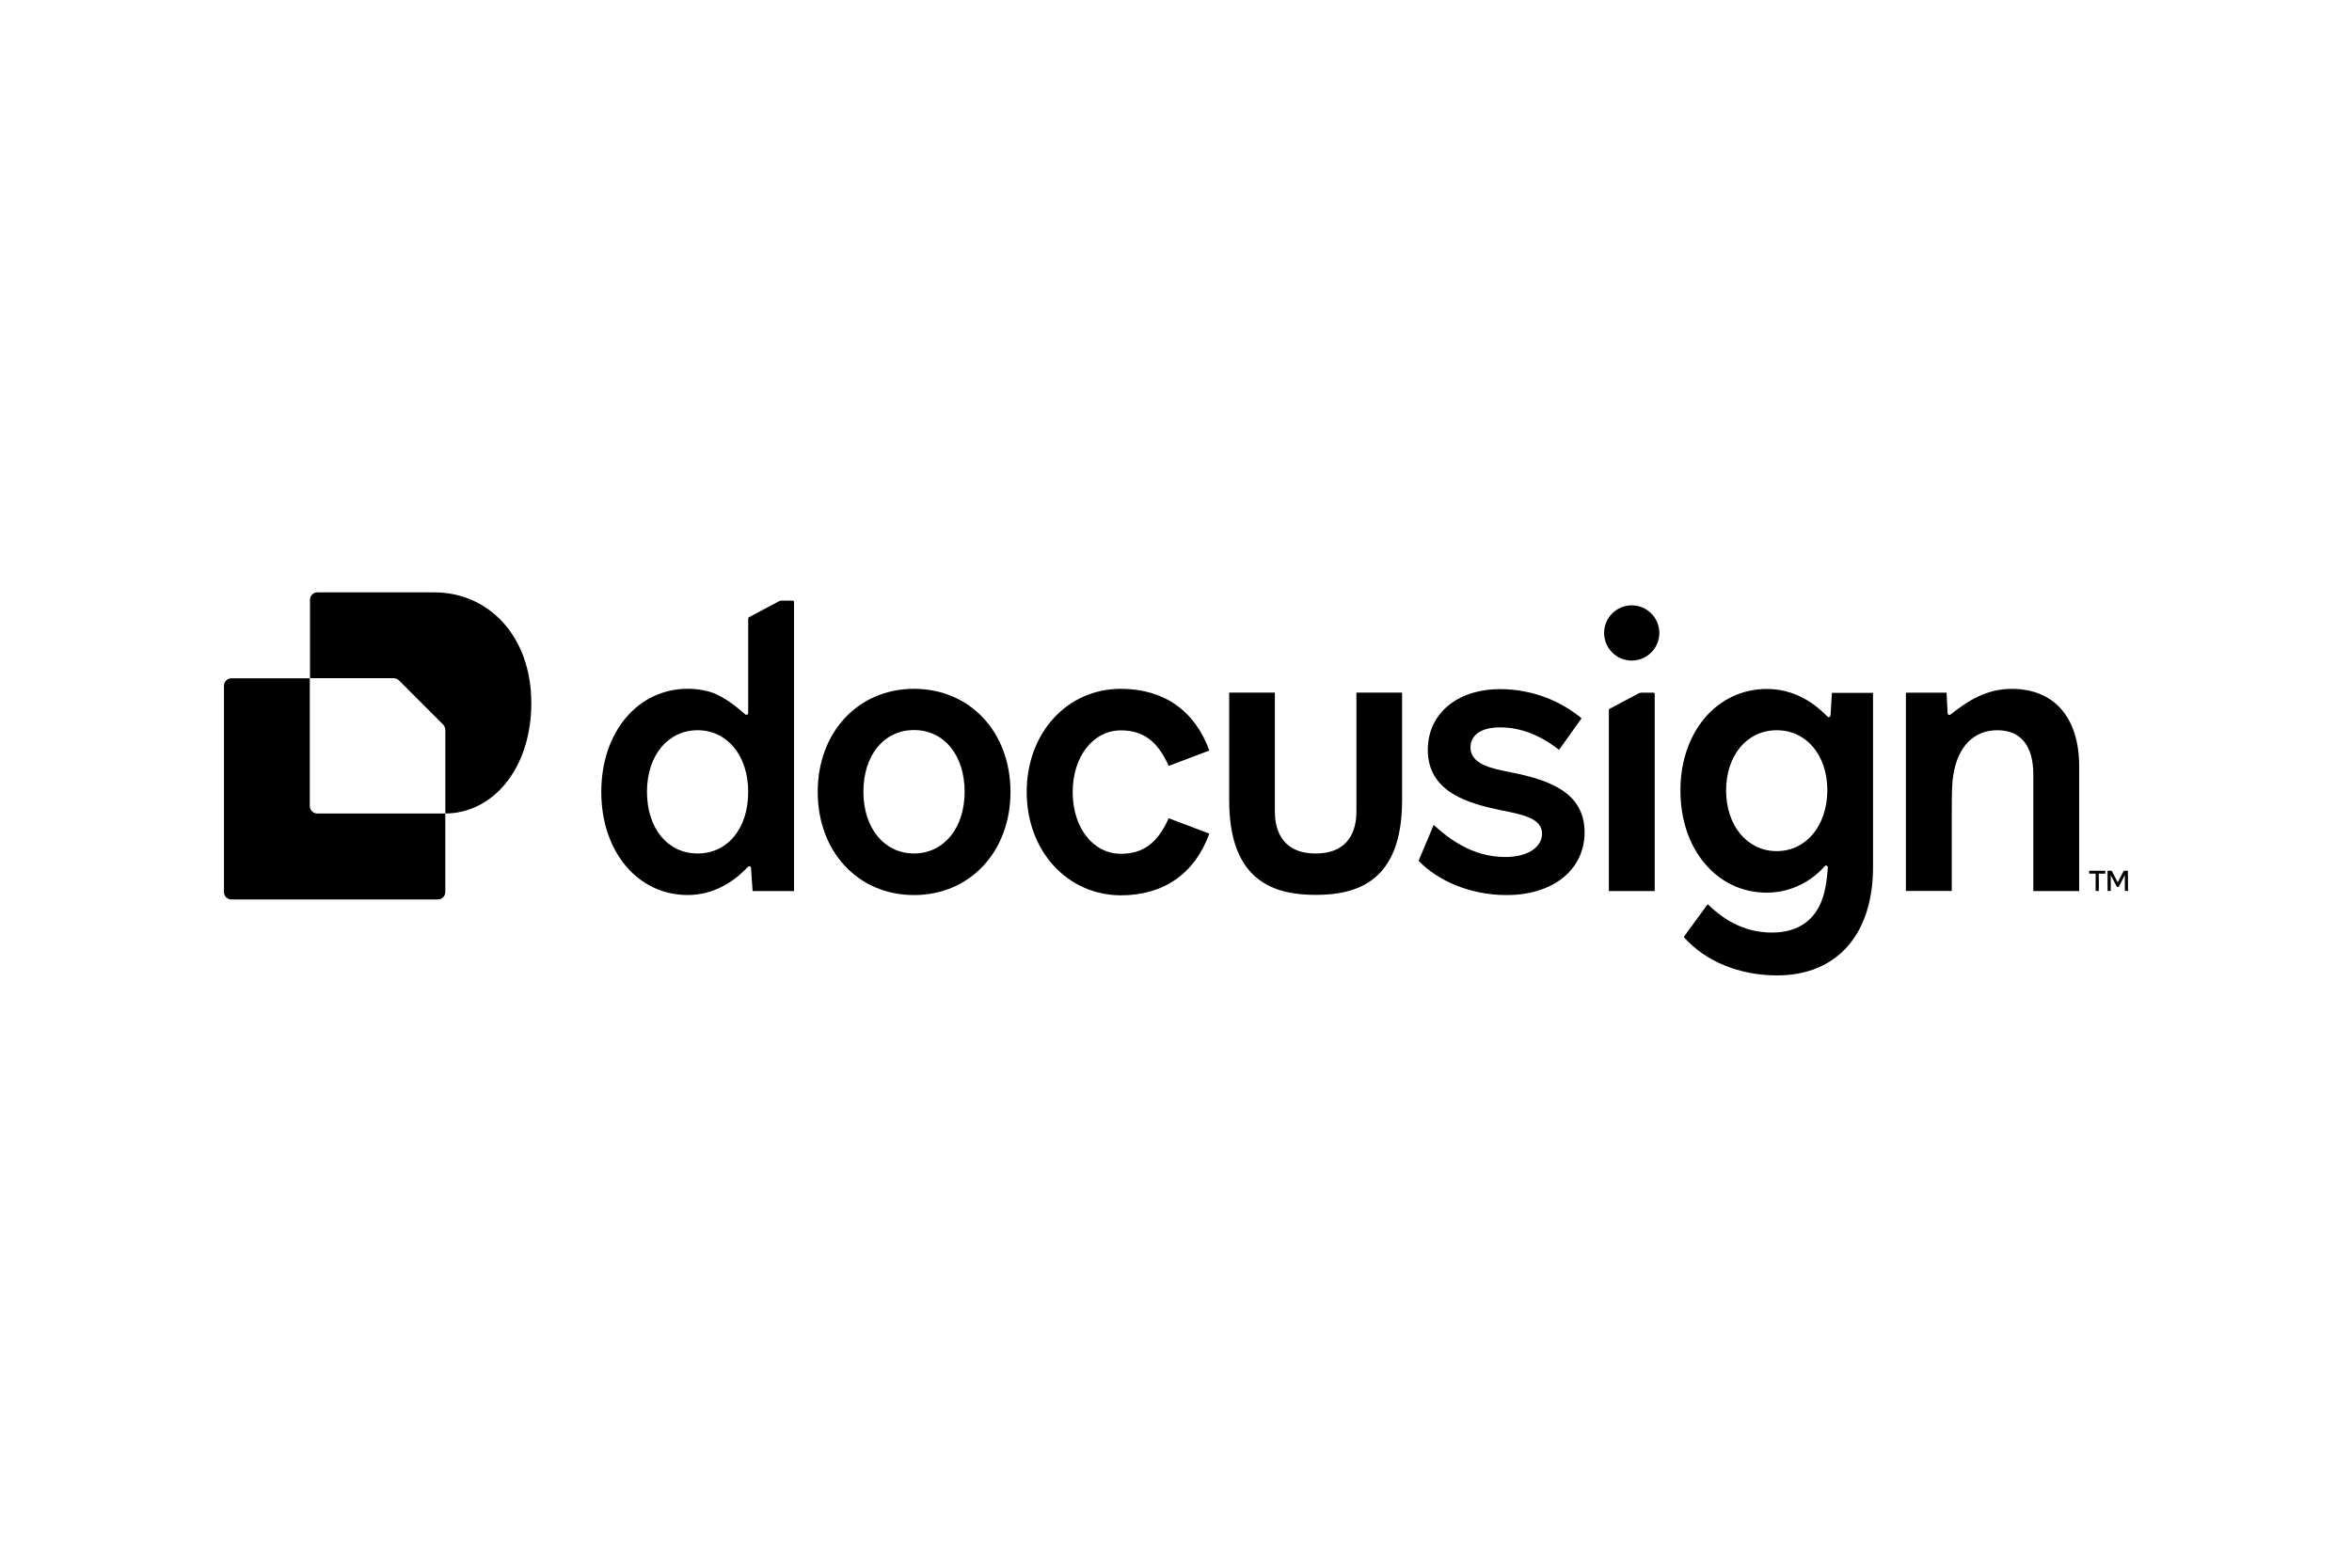
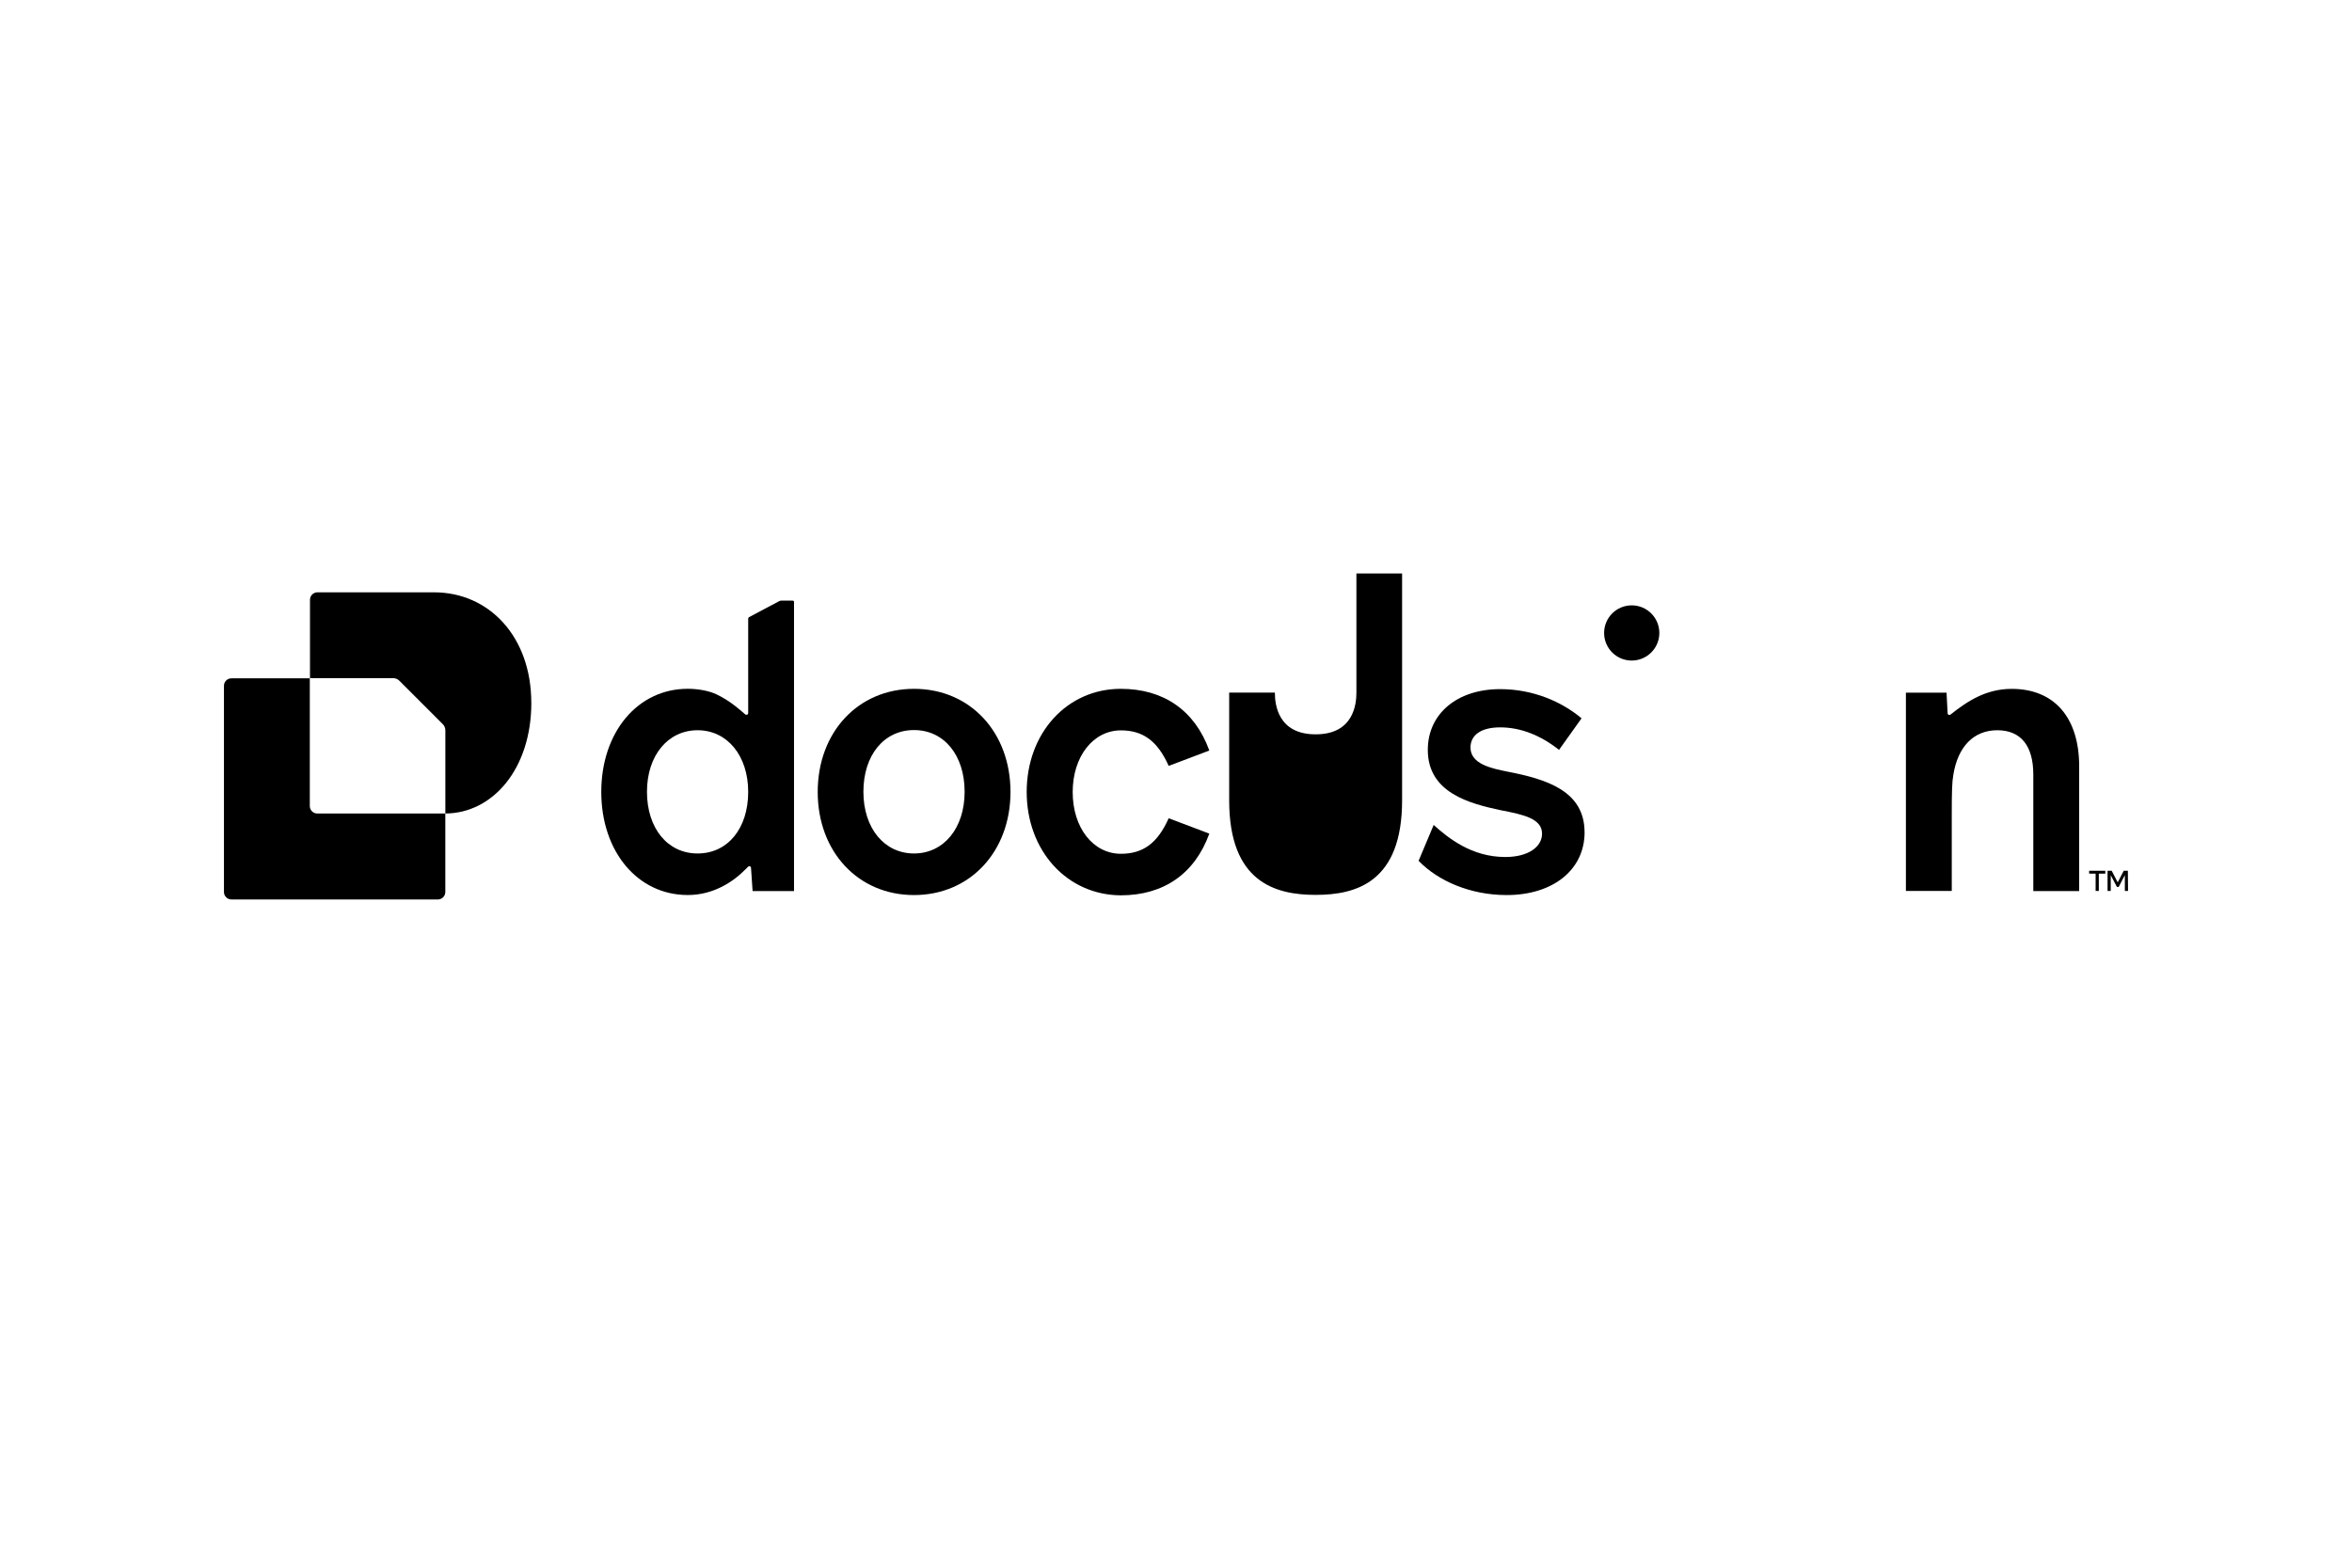
<svg xmlns="http://www.w3.org/2000/svg" version="1.1" viewBox="0 0 540 360">
  <g>
    <g id="Layer_1">
      <g>
        <g>
          <g>
            <path d="M477.36,175.96v28.67h-10.53v-26.78c0-6.52-2.81-10.16-8.27-10.16s-9.07,3.83-10.09,10.24c-.29,1.53-.36,3.9-.36,8.89v17.78h-10.53v-45.54h9.33c.04.4.25,4.48.25,4.74,0,.33.4.51.66.29,3.86-3.06,8.12-5.9,14.06-5.9,9.76,0,15.48,6.59,15.48,17.78Z" />
-             <path d="M420.6,159.09l-.33,5.21c-.04.33-.44.51-.66.29-1.28-1.2-5.97-6.38-13.95-6.38-11.44,0-19.85,9.87-19.85,23.28,0,6.81,2.08,12.68,5.61,16.83,3.53,4.19,8.49,6.67,14.24,6.67,7.69,0,12.39-4.99,13.26-6.08.26-.29.73-.11.73.26-.11,1.38-.29,4.85-1.46,7.8-1.46,3.72-4.74,7.18-11.33,7.18-5.43,0-10.24-2.08-14.79-6.52l-5.5,7.54c4.99,5.65,12.86,8.82,21.42,8.82,13.77,0,22.04-9.44,22.04-24.85v-40.04h-9.44ZM407.92,195.45c-6.81,0-11.62-5.9-11.62-13.95s4.81-13.81,11.62-13.81,11.62,5.72,11.62,13.81c-.04,8.09-4.85,13.95-11.62,13.95Z" />
            <path d="M363.81,191.11c0,8.63-7.25,14.43-17.89,14.43-8.34,0-15.77-3.24-20.22-7.87h0l3.46-8.23c3.35,3.02,8.74,7.36,16.43,7.36,5.36,0,8.45-2.37,8.45-5.36,0-3.46-4.26-4.37-9.36-5.36-7.25-1.53-16.87-4.01-16.87-13.88,0-8.27,6.7-13.95,16.61-13.95,7.61,0,14.17,2.91,18.69,6.7l-5.17,7.25c-4.37-3.46-8.96-5.17-13.52-5.17s-6.81,1.89-6.81,4.63c0,3.83,4.92,4.81,8.52,5.54,9.07,1.75,17.67,4.48,17.67,13.92Z" />
            <path d="M209.85,158.18c-12.86,0-22.11,9.98-22.11,23.68s9.25,23.68,22.11,23.68,22.15-9.98,22.15-23.68-9.25-23.68-22.15-23.68ZM209.85,195.99c-6.81,0-11.62-5.79-11.62-14.17s4.7-14.17,11.62-14.17,11.62,5.79,11.62,14.17-4.81,14.17-11.62,14.17Z" />
            <path d="M235.72,181.86c0-13.52,9.25-23.68,21.6-23.68,9.8,0,16.98,4.92,20.33,14.17l-9.33,3.53c-2.55-5.72-5.9-8.16-10.97-8.16-6.34,0-11.07,5.97-11.07,14.17s4.7,14.17,11.07,14.17c5.1,0,8.42-2.44,10.97-8.16l9.33,3.53c-3.35,9.25-10.53,14.17-20.33,14.17-12.35-.07-21.6-10.24-21.6-23.75h0Z" />
            <path d="M182.02,137.92h-2.59c-.18,0-.4.04-.58.15l-6.85,3.64c-.15.07-.22.22-.22.36v21.68c0,.36-.44.51-.69.29-1.02-.87-3.39-3.1-6.67-4.63-1.71-.8-4.23-1.24-6.52-1.24-11.51,0-19.85,9.98-19.85,23.68s8.34,23.68,19.85,23.68c6.05,0,10.6-3.17,13.37-6.01l.47-.47c.26-.26.69-.11.69.26l.36,5.32h9.51v-66.41c0-.15-.11-.29-.29-.29ZM160.16,195.99c-6.89,0-11.62-5.79-11.62-14.17s4.85-14.13,11.62-14.13,11.62,5.79,11.62,14.17-4.7,14.13-11.62,14.13Z" />
-             <path d="M376.19,159.24l-6.59,3.5c-.15.07-.22.22-.22.36v41.53h10.53v-45.28c0-.15-.11-.29-.29-.29h-2.84c-.22.04-.4.07-.58.18Z" />
            <path d="M374.63,151.69c3.5,0,6.34-2.84,6.34-6.34s-2.84-6.34-6.34-6.34-6.34,2.84-6.34,6.34,2.84,6.34,6.34,6.34Z" />
-             <path d="M321.91,159.05v24.74c0,18.76-10.49,21.71-19.85,21.71s-19.85-2.99-19.85-21.71v-24.74h10.49v27.36c0,2.66.66,9.58,9.36,9.58s9.36-6.89,9.36-9.58v-27.36h10.49Z" />
+             <path d="M321.91,159.05v24.74c0,18.76-10.49,21.71-19.85,21.71s-19.85-2.99-19.85-21.71v-24.74h10.49c0,2.66.66,9.58,9.36,9.58s9.36-6.89,9.36-9.58v-27.36h10.49Z" />
          </g>
          <path d="M488.58,204.59l-.04-4.63h-.95l-1.38,2.66-1.38-2.66h-.95v4.63h.73v-3.61l1.42,2.7h.4l1.42-2.73v3.64h.73ZM479.65,199.96v.66h1.49v3.97h.73v-3.97h1.49v-.66h-3.72Z" />
        </g>
        <g>
          <path d="M102.24,186.81v18.03c0,.95-.77,1.71-1.71,1.71h-47.4c-.95,0-1.71-.77-1.71-1.71v-47.36c0-.95.77-1.71,1.71-1.71h18v29.33c0,.95.77,1.71,1.71,1.71h29.4Z" />
          <path d="M121.99,161.38c0,15.15-8.85,25.39-19.74,25.43v-19.09c0-.55-.22-1.09-.62-1.46l-9.91-9.91c-.29-.29-.66-.51-1.06-.58-.15-.04-.26-.04-.4-.04h-19.09v-18c0-.95.77-1.71,1.71-1.71h26.7c12.68-.04,22.4,10.16,22.4,25.36Z" />
          <path d="M90.66,155.77c.4.07.77.29,1.06.58-.29-.29-.66-.51-1.06-.58Z" />
-           <path d="M102.24,167.69v.04c0-.55-.22-1.09-.62-1.46l-9.91-9.91,9.91,9.87c.4.4.62.91.62,1.46Z" />
        </g>
      </g>
    </g>
  </g>
</svg>